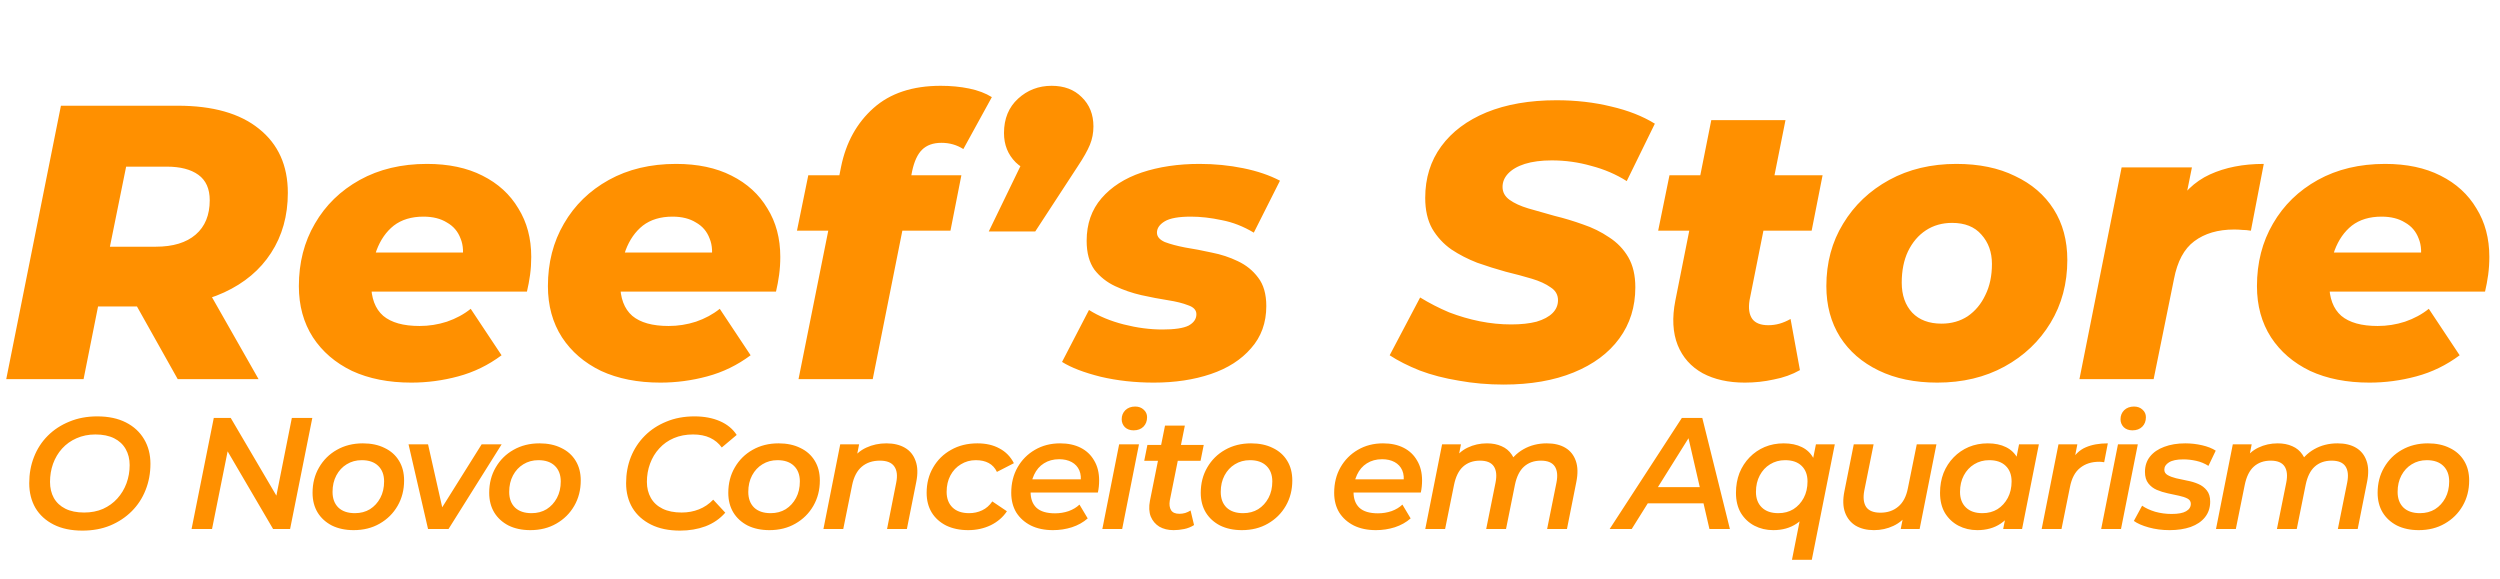
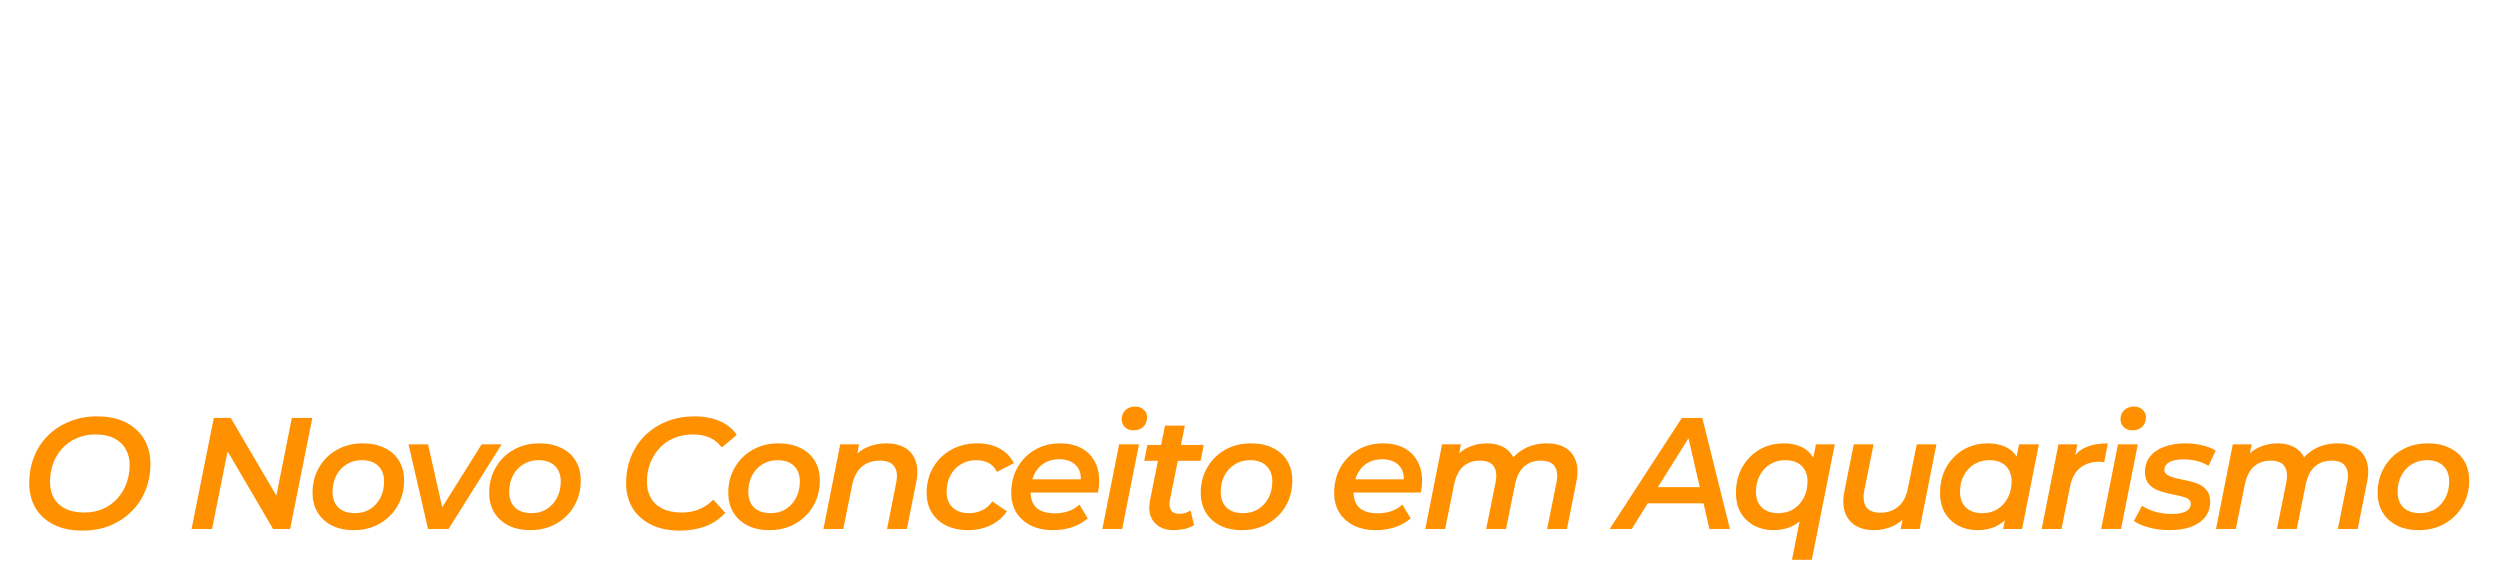
<svg xmlns="http://www.w3.org/2000/svg" width="350" height="81" viewBox="0 0 350 81" fill="none">
-   <path d="M0.875 53.074L8.53 14.8H24.878C29.799 14.8 33.59 15.876 36.251 18.026C38.948 20.177 40.297 23.166 40.297 26.993C40.297 30.201 39.513 33.008 37.946 35.414C36.415 37.783 34.228 39.624 31.385 40.936C28.541 42.248 25.188 42.904 21.324 42.904H8.912L14.653 38.257L11.701 53.074H0.875ZM24.878 53.074L17.059 39.132H28.268L36.196 53.074H24.878ZM14.38 39.514L10.607 34.539H21.816C24.222 34.539 26.081 33.974 27.393 32.844C28.706 31.714 29.362 30.11 29.362 28.032C29.362 26.428 28.833 25.244 27.776 24.478C26.719 23.713 25.243 23.33 23.347 23.33H12.904L18.7 18.19L14.38 39.514ZM57.588 53.566C54.416 53.566 51.646 53.02 49.277 51.926C46.944 50.796 45.121 49.229 43.809 47.224C42.497 45.183 41.841 42.795 41.841 40.061C41.841 36.781 42.588 33.864 44.083 31.313C45.577 28.725 47.673 26.684 50.37 25.189C53.068 23.695 56.203 22.947 59.775 22.947C62.8 22.947 65.388 23.494 67.539 24.588C69.726 25.681 71.403 27.212 72.569 29.18C73.772 31.112 74.374 33.372 74.374 35.961C74.374 36.835 74.319 37.674 74.21 38.476C74.1 39.278 73.954 40.061 73.772 40.827H49.988L50.972 35.359H68.961L64.641 36.945C64.933 35.523 64.878 34.338 64.477 33.391C64.113 32.407 63.475 31.659 62.563 31.149C61.689 30.602 60.595 30.329 59.283 30.329C57.606 30.329 56.221 30.748 55.127 31.586C54.07 32.425 53.268 33.573 52.721 35.031C52.211 36.453 51.956 38.002 51.956 39.678C51.956 41.72 52.521 43.233 53.651 44.217C54.781 45.164 56.476 45.638 58.736 45.638C60.048 45.638 61.324 45.438 62.563 45.037C63.839 44.599 64.951 43.998 65.899 43.233L70.218 49.739C68.359 51.124 66.336 52.108 64.149 52.692C61.998 53.275 59.811 53.566 57.588 53.566ZM92.455 53.566C89.284 53.566 86.513 53.02 84.144 51.926C81.811 50.796 79.989 49.229 78.677 47.224C77.364 45.183 76.708 42.795 76.708 40.061C76.708 36.781 77.455 33.864 78.95 31.313C80.444 28.725 82.54 26.684 85.238 25.189C87.935 23.695 91.07 22.947 94.642 22.947C97.668 22.947 100.256 23.494 102.406 24.588C104.593 25.681 106.27 27.212 107.437 29.18C108.64 31.112 109.241 33.372 109.241 35.961C109.241 36.835 109.186 37.674 109.077 38.476C108.968 39.278 108.822 40.061 108.64 40.827H84.855L85.839 35.359H103.828L99.508 36.945C99.8 35.523 99.745 34.338 99.344 33.391C98.98 32.407 98.342 31.659 97.431 31.149C96.556 30.602 95.462 30.329 94.15 30.329C92.473 30.329 91.088 30.748 89.995 31.586C88.938 32.425 88.136 33.573 87.589 35.031C87.079 36.453 86.823 38.002 86.823 39.678C86.823 41.72 87.388 43.233 88.518 44.217C89.648 45.164 91.343 45.638 93.603 45.638C94.916 45.638 96.191 45.438 97.431 45.037C98.707 44.599 99.818 43.998 100.766 43.233L105.086 49.739C103.226 51.124 101.203 52.108 99.016 52.692C96.866 53.275 94.679 53.566 92.455 53.566ZM111.794 53.074L117.754 23.33C118.447 19.94 119.959 17.206 122.292 15.129C124.625 13.051 127.76 12.012 131.697 12.012C133.118 12.012 134.449 12.139 135.688 12.395C136.927 12.65 137.984 13.051 138.859 13.598L134.868 20.87C133.957 20.286 132.936 19.995 131.806 19.995C130.64 19.995 129.728 20.323 129.072 20.979C128.452 21.599 127.997 22.583 127.705 23.931L127.268 26.173L126.721 30.329L122.183 53.074H111.794ZM111.575 32.297L113.161 24.533H134.594L133.064 32.297H111.575ZM138.426 32.407L145.315 18.19L146.409 24.314C144.696 24.314 143.292 23.786 142.199 22.729C141.105 21.635 140.559 20.268 140.559 18.628C140.559 16.623 141.215 15.019 142.527 13.816C143.839 12.613 145.407 12.012 147.229 12.012C148.979 12.012 150.382 12.54 151.439 13.598C152.533 14.655 153.08 16.022 153.08 17.698C153.08 18.61 152.916 19.466 152.588 20.268C152.259 21.07 151.694 22.073 150.893 23.275L144.933 32.407H138.426ZM161.535 53.566C158.911 53.566 156.432 53.293 154.099 52.746C151.766 52.163 149.962 51.471 148.686 50.669L152.459 43.397C153.844 44.271 155.466 44.946 157.325 45.42C159.184 45.894 160.989 46.13 162.738 46.13C164.451 46.13 165.673 45.948 166.402 45.584C167.131 45.183 167.495 44.654 167.495 43.998C167.495 43.415 167.112 42.996 166.347 42.74C165.618 42.449 164.67 42.212 163.504 42.03C162.337 41.847 161.098 41.61 159.786 41.319C158.51 41.027 157.289 40.608 156.122 40.061C154.956 39.514 153.99 38.749 153.224 37.765C152.495 36.744 152.131 35.395 152.131 33.719C152.131 31.349 152.823 29.363 154.209 27.759C155.594 26.155 157.471 24.952 159.84 24.15C162.246 23.348 164.944 22.947 167.933 22.947C170.047 22.947 172.088 23.148 174.056 23.549C176.025 23.95 177.738 24.533 179.196 25.298L175.533 32.571C174.075 31.696 172.58 31.112 171.049 30.821C169.518 30.493 168.078 30.329 166.73 30.329C165.016 30.329 163.795 30.547 163.066 30.985C162.337 31.422 161.973 31.951 161.973 32.571C161.973 33.117 162.337 33.555 163.066 33.883C163.832 34.174 164.78 34.429 165.91 34.648C167.076 34.831 168.315 35.067 169.628 35.359C170.94 35.614 172.161 36.015 173.291 36.562C174.457 37.109 175.405 37.874 176.134 38.858C176.9 39.843 177.282 41.173 177.282 42.85C177.282 45.183 176.572 47.151 175.15 48.755C173.765 50.359 171.888 51.562 169.518 52.364C167.149 53.166 164.488 53.566 161.535 53.566ZM210.52 53.84C208.333 53.84 206.237 53.658 204.232 53.293C202.227 52.965 200.405 52.491 198.764 51.871C197.124 51.215 195.721 50.505 194.554 49.739L198.819 41.647C200.131 42.449 201.48 43.141 202.865 43.725C204.287 44.271 205.727 44.691 207.185 44.982C208.643 45.274 210.101 45.42 211.559 45.42C212.944 45.42 214.129 45.292 215.113 45.037C216.097 44.745 216.844 44.344 217.355 43.834C217.865 43.324 218.12 42.722 218.12 42.03C218.12 41.264 217.774 40.663 217.081 40.225C216.425 39.751 215.55 39.35 214.457 39.022C213.363 38.694 212.142 38.366 210.793 38.038C209.481 37.674 208.151 37.255 206.802 36.781C205.49 36.27 204.287 35.651 203.193 34.922C202.1 34.156 201.207 33.19 200.514 32.024C199.858 30.857 199.53 29.417 199.53 27.704C199.53 24.934 200.277 22.528 201.772 20.487C203.266 18.446 205.38 16.86 208.114 15.73C210.885 14.6 214.147 14.035 217.901 14.035C220.635 14.035 223.187 14.327 225.556 14.91C227.926 15.457 229.967 16.259 231.68 17.316L227.743 25.353C226.249 24.405 224.59 23.695 222.768 23.221C220.982 22.71 219.141 22.455 217.245 22.455C215.787 22.455 214.53 22.619 213.473 22.947C212.452 23.275 211.668 23.731 211.121 24.314C210.611 24.861 210.356 25.481 210.356 26.173C210.356 26.902 210.684 27.504 211.34 27.978C211.996 28.451 212.871 28.852 213.965 29.18C215.095 29.509 216.316 29.855 217.628 30.219C218.977 30.547 220.307 30.948 221.619 31.422C222.932 31.86 224.153 32.461 225.283 33.227C226.413 33.956 227.306 34.885 227.962 36.015C228.618 37.145 228.946 38.548 228.946 40.225C228.946 42.959 228.199 45.347 226.704 47.388C225.21 49.429 223.078 51.015 220.307 52.145C217.537 53.275 214.275 53.84 210.52 53.84ZM244.281 53.566C241.985 53.566 240.016 53.129 238.376 52.254C236.736 51.343 235.569 50.031 234.877 48.318C234.184 46.568 234.075 44.49 234.548 42.084L239.579 16.823H249.967L244.937 42.03C244.755 43.16 244.882 44.035 245.32 44.654C245.757 45.237 246.505 45.529 247.562 45.529C248.108 45.529 248.637 45.456 249.147 45.31C249.658 45.164 250.168 44.946 250.678 44.654L251.99 51.817C250.897 52.437 249.676 52.874 248.327 53.129C247.015 53.421 245.666 53.566 244.281 53.566ZM232.143 32.297L233.728 24.533H255.162L253.631 32.297H232.143ZM271.217 53.566C268.082 53.566 265.348 53.002 263.016 51.871C260.683 50.742 258.878 49.174 257.603 47.169C256.327 45.128 255.689 42.759 255.689 40.061C255.689 36.781 256.473 33.864 258.04 31.313C259.607 28.725 261.758 26.684 264.492 25.189C267.226 23.695 270.361 22.947 273.896 22.947C277.068 22.947 279.801 23.512 282.098 24.642C284.431 25.736 286.235 27.285 287.511 29.29C288.787 31.295 289.425 33.664 289.425 36.398C289.425 39.678 288.641 42.613 287.073 45.201C285.506 47.789 283.355 49.83 280.622 51.325C277.888 52.819 274.753 53.566 271.217 53.566ZM271.819 45.31C273.204 45.31 274.425 44.964 275.482 44.271C276.539 43.542 277.359 42.558 277.942 41.319C278.562 40.08 278.872 38.621 278.872 36.945C278.872 35.304 278.38 33.937 277.396 32.844C276.448 31.75 275.081 31.204 273.295 31.204C271.91 31.204 270.689 31.55 269.631 32.242C268.574 32.935 267.736 33.919 267.116 35.195C266.533 36.434 266.242 37.892 266.242 39.569C266.242 41.319 266.734 42.722 267.718 43.779C268.702 44.8 270.069 45.31 271.819 45.31ZM291.122 53.074L297.027 23.439H306.869L305.174 31.86L304.19 29.454C305.502 27.085 307.233 25.408 309.384 24.424C311.535 23.439 314.05 22.947 316.929 22.947L315.125 32.297C314.688 32.224 314.287 32.188 313.922 32.188C313.558 32.151 313.175 32.133 312.774 32.133C310.514 32.133 308.655 32.68 307.197 33.773C305.775 34.831 304.827 36.598 304.354 39.077L301.51 53.074H291.122ZM331.721 53.566C328.549 53.566 325.779 53.02 323.41 51.926C321.077 50.796 319.254 49.229 317.942 47.224C316.63 45.183 315.974 42.795 315.974 40.061C315.974 36.781 316.721 33.864 318.215 31.313C319.71 28.725 321.806 26.684 324.503 25.189C327.201 23.695 330.336 22.947 333.908 22.947C336.933 22.947 339.521 23.494 341.672 24.588C343.859 25.681 345.536 27.212 346.702 29.18C347.905 31.112 348.507 33.372 348.507 35.961C348.507 36.835 348.452 37.674 348.343 38.476C348.233 39.278 348.087 40.061 347.905 40.827H324.121L325.105 35.359H343.094L338.774 36.945C339.066 35.523 339.011 34.338 338.61 33.391C338.246 32.407 337.608 31.659 336.696 31.149C335.822 30.602 334.728 30.329 333.416 30.329C331.739 30.329 330.354 30.748 329.26 31.586C328.203 32.425 327.401 33.573 326.854 35.031C326.344 36.453 326.089 38.002 326.089 39.678C326.089 41.72 326.654 43.233 327.784 44.217C328.914 45.164 330.609 45.638 332.869 45.638C334.181 45.638 335.457 45.438 336.696 45.037C337.972 44.599 339.084 43.998 340.032 43.233L344.351 49.739C342.492 51.124 340.469 52.108 338.282 52.692C336.131 53.275 333.944 53.566 331.721 53.566Z" fill="#FF9000" />
  <path d="M11.533 74.286C9.963 74.286 8.623 74.004 7.513 73.442C6.402 72.879 5.55 72.102 4.958 71.109C4.381 70.103 4.092 68.948 4.092 67.644C4.092 66.326 4.314 65.105 4.758 63.979C5.202 62.839 5.847 61.847 6.691 61.003C7.535 60.159 8.542 59.5 9.712 59.026C10.881 58.537 12.185 58.293 13.621 58.293C15.176 58.293 16.509 58.574 17.619 59.137C18.73 59.7 19.581 60.484 20.174 61.491C20.766 62.484 21.062 63.631 21.062 64.934C21.062 66.252 20.833 67.481 20.374 68.622C19.929 69.747 19.285 70.732 18.441 71.576C17.597 72.42 16.59 73.086 15.42 73.575C14.265 74.049 12.969 74.286 11.533 74.286ZM11.777 71.754C12.755 71.754 13.636 71.583 14.421 71.243C15.206 70.887 15.872 70.406 16.42 69.799C16.983 69.177 17.412 68.466 17.708 67.666C18.004 66.852 18.152 66.001 18.152 65.112C18.152 64.268 17.967 63.52 17.597 62.869C17.227 62.217 16.686 61.714 15.976 61.358C15.265 61.003 14.391 60.825 13.354 60.825C12.392 60.825 11.511 61.003 10.711 61.358C9.926 61.699 9.253 62.18 8.69 62.802C8.142 63.409 7.72 64.12 7.424 64.934C7.142 65.734 7.002 66.578 7.002 67.467C7.002 68.311 7.179 69.058 7.535 69.71C7.905 70.362 8.445 70.865 9.156 71.221C9.867 71.576 10.741 71.754 11.777 71.754ZM26.819 74.064L29.929 58.515H32.305L39.391 70.576L38.48 70.465L40.857 58.515H43.723L40.613 74.064H38.236L31.173 62.002L32.083 62.113L29.684 74.064H26.819ZM49.511 74.219C48.355 74.219 47.341 74.004 46.468 73.575C45.609 73.131 44.942 72.524 44.468 71.754C43.995 70.969 43.758 70.051 43.758 68.999C43.758 67.666 44.061 66.482 44.668 65.445C45.275 64.394 46.105 63.572 47.156 62.98C48.222 62.373 49.437 62.069 50.799 62.069C51.969 62.069 52.983 62.284 53.842 62.713C54.716 63.128 55.389 63.727 55.863 64.512C56.337 65.282 56.574 66.201 56.574 67.267C56.574 68.585 56.271 69.769 55.663 70.821C55.056 71.872 54.22 72.701 53.154 73.308C52.102 73.916 50.888 74.219 49.511 74.219ZM49.688 71.843C50.488 71.843 51.191 71.657 51.798 71.287C52.406 70.902 52.887 70.376 53.242 69.71C53.598 69.044 53.775 68.274 53.775 67.4C53.775 66.482 53.502 65.756 52.953 65.223C52.406 64.69 51.636 64.424 50.643 64.424C49.859 64.424 49.155 64.616 48.533 65.001C47.926 65.371 47.445 65.889 47.089 66.556C46.734 67.222 46.556 67.992 46.556 68.866C46.556 69.799 46.83 70.532 47.378 71.065C47.926 71.583 48.696 71.843 49.688 71.843ZM59.926 74.064L57.194 62.202H59.926L62.28 72.664H60.881L67.433 62.202H70.232L62.791 74.064H59.926ZM74.241 74.219C73.086 74.219 72.072 74.004 71.198 73.575C70.339 73.131 69.673 72.524 69.199 71.754C68.725 70.969 68.488 70.051 68.488 68.999C68.488 67.666 68.792 66.482 69.399 65.445C70.006 64.394 70.835 63.572 71.887 62.98C72.953 62.373 74.167 62.069 75.529 62.069C76.699 62.069 77.714 62.284 78.573 62.713C79.446 63.128 80.12 63.727 80.594 64.512C81.068 65.282 81.305 66.201 81.305 67.267C81.305 68.585 81.001 69.769 80.394 70.821C79.787 71.872 78.95 72.701 77.884 73.308C76.833 73.916 75.618 74.219 74.241 74.219ZM74.419 71.843C75.219 71.843 75.922 71.657 76.529 71.287C77.136 70.902 77.618 70.376 77.973 69.71C78.328 69.044 78.506 68.274 78.506 67.4C78.506 66.482 78.232 65.756 77.684 65.223C77.136 64.69 76.366 64.424 75.374 64.424C74.589 64.424 73.886 64.616 73.264 65.001C72.657 65.371 72.175 65.889 71.82 66.556C71.465 67.222 71.287 67.992 71.287 68.866C71.287 69.799 71.561 70.532 72.109 71.065C72.657 71.583 73.427 71.843 74.419 71.843ZM95.208 74.286C93.623 74.286 92.268 74.004 91.143 73.442C90.017 72.879 89.151 72.102 88.544 71.109C87.951 70.103 87.655 68.948 87.655 67.644C87.655 66.326 87.877 65.105 88.322 63.979C88.781 62.839 89.432 61.847 90.276 61.003C91.121 60.159 92.127 59.5 93.297 59.026C94.467 58.537 95.778 58.293 97.229 58.293C98.576 58.293 99.761 58.515 100.783 58.959C101.805 59.404 102.59 60.048 103.137 60.892L101.049 62.647C100.62 62.054 100.072 61.602 99.406 61.291C98.739 60.981 97.947 60.825 97.029 60.825C96.037 60.825 95.141 60.995 94.341 61.336C93.542 61.676 92.86 62.158 92.298 62.78C91.735 63.387 91.306 64.098 91.009 64.912C90.713 65.712 90.565 66.563 90.565 67.467C90.565 68.311 90.75 69.058 91.121 69.71C91.491 70.362 92.039 70.865 92.764 71.221C93.49 71.576 94.378 71.754 95.43 71.754C96.303 71.754 97.11 71.606 97.851 71.309C98.606 71.013 99.272 70.562 99.85 69.954L101.538 71.776C100.783 72.635 99.857 73.272 98.762 73.686C97.681 74.086 96.496 74.286 95.208 74.286ZM107.714 74.219C106.559 74.219 105.545 74.004 104.671 73.575C103.812 73.131 103.146 72.524 102.672 71.754C102.198 70.969 101.961 70.051 101.961 68.999C101.961 67.666 102.265 66.482 102.872 65.445C103.479 64.394 104.309 63.572 105.36 62.98C106.426 62.373 107.64 62.069 109.003 62.069C110.173 62.069 111.187 62.284 112.046 62.713C112.92 63.128 113.593 63.727 114.067 64.512C114.541 65.282 114.778 66.201 114.778 67.267C114.778 68.585 114.474 69.769 113.867 70.821C113.26 71.872 112.424 72.701 111.357 73.308C110.306 73.916 109.092 74.219 107.714 74.219ZM107.892 71.843C108.692 71.843 109.395 71.657 110.002 71.287C110.609 70.902 111.091 70.376 111.446 69.71C111.802 69.044 111.979 68.274 111.979 67.4C111.979 66.482 111.705 65.756 111.157 65.223C110.609 64.69 109.839 64.424 108.847 64.424C108.062 64.424 107.359 64.616 106.737 65.001C106.13 65.371 105.649 65.889 105.293 66.556C104.938 67.222 104.76 67.992 104.76 68.866C104.76 69.799 105.034 70.532 105.582 71.065C106.13 71.583 106.9 71.843 107.892 71.843ZM124.097 62.069C125.119 62.069 125.985 62.276 126.696 62.691C127.407 63.106 127.903 63.72 128.184 64.535C128.48 65.334 128.51 66.319 128.273 67.489L126.962 74.064H124.186L125.474 67.555C125.667 66.593 125.578 65.845 125.208 65.312C124.837 64.764 124.164 64.49 123.186 64.49C122.164 64.49 121.32 64.772 120.654 65.334C119.988 65.897 119.536 66.756 119.299 67.911L118.055 74.064H115.279L117.633 62.202H120.276L119.61 65.579L119.166 64.512C119.728 63.668 120.432 63.054 121.276 62.669C122.135 62.269 123.075 62.069 124.097 62.069ZM135.549 74.219C134.379 74.219 133.349 74.004 132.461 73.575C131.587 73.131 130.914 72.524 130.44 71.754C129.966 70.969 129.729 70.051 129.729 68.999C129.729 67.666 130.032 66.482 130.64 65.445C131.247 64.394 132.083 63.572 133.15 62.98C134.216 62.373 135.445 62.069 136.837 62.069C138.036 62.069 139.066 62.306 139.924 62.78C140.798 63.239 141.472 63.927 141.946 64.846L139.569 66.067C139.302 65.504 138.917 65.09 138.414 64.823C137.925 64.557 137.326 64.424 136.615 64.424C135.845 64.424 135.149 64.616 134.527 65.001C133.905 65.371 133.416 65.889 133.061 66.556C132.705 67.222 132.528 67.992 132.528 68.866C132.528 69.784 132.802 70.51 133.349 71.043C133.897 71.576 134.675 71.843 135.682 71.843C136.333 71.843 136.941 71.709 137.503 71.443C138.066 71.176 138.54 70.761 138.925 70.199L140.968 71.576C140.42 72.405 139.665 73.057 138.703 73.531C137.74 73.99 136.689 74.219 135.549 74.219ZM147.415 74.219C146.231 74.219 145.202 74.004 144.328 73.575C143.454 73.131 142.773 72.524 142.284 71.754C141.81 70.969 141.574 70.051 141.574 68.999C141.574 67.652 141.87 66.46 142.462 65.423C143.054 64.386 143.861 63.572 144.883 62.98C145.92 62.373 147.097 62.069 148.415 62.069C149.526 62.069 150.488 62.276 151.303 62.691C152.117 63.106 152.746 63.705 153.191 64.49C153.65 65.26 153.879 66.186 153.879 67.267C153.879 67.548 153.864 67.837 153.835 68.133C153.805 68.429 153.761 68.703 153.702 68.955H143.639L143.95 67.111H152.391L151.258 67.733C151.377 66.978 151.325 66.349 151.103 65.845C150.881 65.342 150.525 64.957 150.037 64.69C149.548 64.424 148.963 64.29 148.282 64.29C147.467 64.29 146.756 64.483 146.149 64.868C145.557 65.238 145.098 65.771 144.772 66.467C144.446 67.148 144.283 67.948 144.283 68.866C144.283 69.829 144.557 70.569 145.105 71.087C145.668 71.606 146.534 71.865 147.704 71.865C148.371 71.865 149.007 71.761 149.614 71.554C150.222 71.332 150.725 71.028 151.125 70.643L152.28 72.576C151.658 73.123 150.918 73.538 150.059 73.819C149.215 74.086 148.334 74.219 147.415 74.219ZM154.327 74.064L156.681 62.202H159.458L157.103 74.064H154.327ZM158.703 60.248C158.199 60.248 157.792 60.099 157.481 59.803C157.185 59.492 157.037 59.122 157.037 58.693C157.037 58.189 157.207 57.767 157.547 57.426C157.903 57.086 158.362 56.916 158.925 56.916C159.413 56.916 159.813 57.064 160.124 57.36C160.435 57.641 160.591 57.989 160.591 58.404C160.591 58.952 160.42 59.396 160.08 59.737C159.739 60.077 159.28 60.248 158.703 60.248ZM164.301 74.219C163.531 74.219 162.865 74.056 162.302 73.731C161.754 73.39 161.355 72.916 161.103 72.309C160.866 71.687 160.829 70.954 160.992 70.11L163.102 59.581H165.879L163.768 70.088C163.68 70.636 163.739 71.08 163.946 71.421C164.153 71.761 164.546 71.931 165.123 71.931C165.39 71.931 165.656 71.894 165.923 71.82C166.204 71.731 166.456 71.613 166.678 71.465L167.167 73.508C166.752 73.775 166.293 73.96 165.79 74.064C165.286 74.167 164.79 74.219 164.301 74.219ZM160.192 64.512L160.636 62.291H168.522L168.078 64.512H160.192ZM173.858 74.219C172.703 74.219 171.689 74.004 170.815 73.575C169.956 73.131 169.29 72.524 168.816 71.754C168.342 70.969 168.105 70.051 168.105 68.999C168.105 67.666 168.409 66.482 169.016 65.445C169.623 64.394 170.453 63.572 171.504 62.98C172.57 62.373 173.784 62.069 175.147 62.069C176.317 62.069 177.331 62.284 178.19 62.713C179.064 63.128 179.737 63.727 180.211 64.512C180.685 65.282 180.922 66.201 180.922 67.267C180.922 68.585 180.618 69.769 180.011 70.821C179.404 71.872 178.568 72.701 177.501 73.308C176.45 73.916 175.236 74.219 173.858 74.219ZM174.036 71.843C174.836 71.843 175.539 71.657 176.146 71.287C176.753 70.902 177.235 70.376 177.59 69.71C177.946 69.044 178.123 68.274 178.123 67.4C178.123 66.482 177.849 65.756 177.301 65.223C176.753 64.69 175.983 64.424 174.991 64.424C174.206 64.424 173.503 64.616 172.881 65.001C172.274 65.371 171.793 65.889 171.437 66.556C171.082 67.222 170.904 67.992 170.904 68.866C170.904 69.799 171.178 70.532 171.726 71.065C172.274 71.583 173.044 71.843 174.036 71.843ZM192.626 74.219C191.441 74.219 190.412 74.004 189.538 73.575C188.665 73.131 187.983 72.524 187.495 71.754C187.021 70.969 186.784 70.051 186.784 68.999C186.784 67.652 187.08 66.46 187.672 65.423C188.265 64.386 189.072 63.572 190.094 62.98C191.13 62.373 192.307 62.069 193.625 62.069C194.736 62.069 195.699 62.276 196.513 62.691C197.327 63.106 197.957 63.705 198.401 64.49C198.86 65.26 199.09 66.186 199.09 67.267C199.09 67.548 199.075 67.837 199.045 68.133C199.016 68.429 198.971 68.703 198.912 68.955H188.85L189.161 67.111H197.601L196.469 67.733C196.587 66.978 196.535 66.349 196.313 65.845C196.091 65.342 195.736 64.957 195.247 64.69C194.758 64.424 194.173 64.29 193.492 64.29C192.678 64.29 191.967 64.483 191.36 64.868C190.767 65.238 190.308 65.771 189.983 66.467C189.657 67.148 189.494 67.948 189.494 68.866C189.494 69.829 189.768 70.569 190.316 71.087C190.878 71.606 191.745 71.865 192.915 71.865C193.581 71.865 194.218 71.761 194.825 71.554C195.432 71.332 195.935 71.028 196.335 70.643L197.49 72.576C196.868 73.123 196.128 73.538 195.269 73.819C194.425 74.086 193.544 74.219 192.626 74.219ZM216.552 62.069C217.588 62.069 218.455 62.276 219.151 62.691C219.847 63.106 220.335 63.72 220.617 64.535C220.898 65.334 220.92 66.319 220.683 67.489L219.373 74.064H216.596L217.907 67.555C218.099 66.578 218.018 65.823 217.662 65.29C217.307 64.757 216.663 64.49 215.73 64.49C214.767 64.49 213.975 64.772 213.353 65.334C212.746 65.882 212.324 66.734 212.087 67.889L210.843 74.064H208.067L209.377 67.555C209.57 66.578 209.488 65.823 209.133 65.29C208.777 64.757 208.133 64.49 207.2 64.49C206.238 64.49 205.446 64.772 204.824 65.334C204.216 65.882 203.794 66.741 203.558 67.911L202.314 74.064H199.537L201.892 62.202H204.535L203.891 65.468L203.424 64.512C203.972 63.668 204.653 63.054 205.468 62.669C206.297 62.269 207.2 62.069 208.178 62.069C208.948 62.069 209.629 62.202 210.221 62.469C210.814 62.721 211.287 63.113 211.643 63.646C212.013 64.164 212.228 64.808 212.287 65.579L210.954 65.29C211.561 64.224 212.339 63.424 213.287 62.891C214.249 62.343 215.338 62.069 216.552 62.069ZM225.35 74.064L235.457 58.515H238.322L242.187 74.064H239.322L236.079 60.003H237.234L228.438 74.064H225.35ZM229.304 70.465L230.526 68.2H238.9L239.278 70.465H229.304ZM248.255 74.219C247.292 74.219 246.411 74.012 245.611 73.597C244.826 73.183 244.197 72.59 243.723 71.82C243.264 71.035 243.035 70.095 243.035 68.999C243.035 67.992 243.198 67.067 243.523 66.223C243.864 65.379 244.338 64.646 244.945 64.024C245.552 63.402 246.255 62.92 247.055 62.58C247.87 62.239 248.758 62.069 249.721 62.069C250.713 62.069 251.564 62.247 252.275 62.602C253.001 62.958 253.549 63.498 253.919 64.224C254.289 64.934 254.459 65.823 254.43 66.889C254.4 68.355 254.133 69.644 253.63 70.754C253.127 71.85 252.423 72.701 251.52 73.308C250.617 73.916 249.528 74.219 248.255 74.219ZM248.965 71.843C249.765 71.843 250.468 71.657 251.076 71.287C251.683 70.902 252.164 70.376 252.519 69.71C252.875 69.044 253.052 68.274 253.052 67.4C253.052 66.482 252.779 65.756 252.231 65.223C251.683 64.69 250.913 64.424 249.921 64.424C249.136 64.424 248.432 64.616 247.81 65.001C247.203 65.371 246.722 65.889 246.367 66.556C246.011 67.222 245.833 67.992 245.833 68.866C245.833 69.784 246.107 70.51 246.655 71.043C247.203 71.576 247.973 71.843 248.965 71.843ZM250.876 78.373L252.275 71.309L253.141 68.222L253.608 65.312L254.23 62.202H256.873L253.652 78.373H250.876ZM262.349 74.219C261.357 74.219 260.506 74.012 259.795 73.597C259.099 73.168 258.603 72.553 258.307 71.754C258.011 70.939 257.981 69.947 258.218 68.777L259.528 62.202H262.305L260.995 68.71C260.817 69.673 260.906 70.428 261.261 70.976C261.631 71.509 262.298 71.776 263.26 71.776C264.252 71.776 265.082 71.495 265.748 70.932C266.429 70.369 266.881 69.51 267.103 68.355L268.347 62.202H271.101L268.747 74.064H266.103L266.77 70.687L267.214 71.754C266.651 72.598 265.941 73.22 265.082 73.62C264.238 74.019 263.327 74.219 262.349 74.219ZM276.825 74.219C275.862 74.219 274.981 74.012 274.181 73.597C273.396 73.183 272.767 72.59 272.293 71.82C271.834 71.035 271.605 70.095 271.605 68.999C271.605 67.992 271.768 67.067 272.093 66.223C272.434 65.379 272.908 64.646 273.515 64.024C274.122 63.402 274.825 62.92 275.625 62.58C276.44 62.239 277.328 62.069 278.291 62.069C279.283 62.069 280.134 62.247 280.845 62.602C281.571 62.958 282.119 63.498 282.489 64.224C282.859 64.934 283.029 65.823 283 66.889C282.97 68.355 282.704 69.644 282.2 70.754C281.697 71.85 280.993 72.701 280.09 73.308C279.187 73.916 278.098 74.219 276.825 74.219ZM277.535 71.843C278.335 71.843 279.038 71.657 279.646 71.287C280.253 70.902 280.734 70.376 281.089 69.71C281.445 69.044 281.623 68.274 281.623 67.4C281.623 66.482 281.349 65.756 280.801 65.223C280.253 64.69 279.483 64.424 278.491 64.424C277.706 64.424 277.002 64.616 276.38 65.001C275.773 65.371 275.292 65.889 274.937 66.556C274.581 67.222 274.403 67.992 274.403 68.866C274.403 69.784 274.677 70.51 275.225 71.043C275.773 71.576 276.543 71.843 277.535 71.843ZM280.445 74.064L280.978 71.354L281.734 68.2L282.111 65.023L282.667 62.202H285.443L283.089 74.064H280.445ZM285.833 74.064L288.187 62.202H290.831L290.164 65.579L289.92 64.601C290.468 63.639 291.164 62.98 292.008 62.624C292.852 62.254 293.881 62.069 295.095 62.069L294.585 64.712C294.466 64.683 294.355 64.668 294.251 64.668C294.148 64.653 294.029 64.646 293.896 64.646C292.815 64.646 291.919 64.934 291.208 65.512C290.497 66.075 290.024 66.978 289.787 68.222L288.609 74.064H285.833ZM294.163 74.064L296.518 62.202H299.295L296.94 74.064H294.163ZM298.539 60.248C298.036 60.248 297.629 60.099 297.318 59.803C297.021 59.492 296.873 59.122 296.873 58.693C296.873 58.189 297.044 57.767 297.384 57.426C297.74 57.086 298.199 56.916 298.761 56.916C299.25 56.916 299.65 57.064 299.961 57.36C300.272 57.641 300.427 57.989 300.427 58.404C300.427 58.952 300.257 59.396 299.916 59.737C299.576 60.077 299.117 60.248 298.539 60.248ZM303.738 74.219C302.702 74.219 301.732 74.093 300.829 73.842C299.925 73.59 299.229 73.286 298.741 72.931L299.896 70.799C300.384 71.139 300.991 71.421 301.717 71.643C302.458 71.85 303.228 71.954 304.027 71.954C304.945 71.954 305.619 71.828 306.049 71.576C306.493 71.324 306.715 70.976 306.715 70.532C306.715 70.206 306.559 69.962 306.248 69.799C305.937 69.636 305.538 69.503 305.049 69.399C304.575 69.296 304.057 69.184 303.494 69.066C302.946 68.948 302.428 68.785 301.939 68.577C301.465 68.37 301.073 68.066 300.762 67.666C300.451 67.267 300.295 66.734 300.295 66.067C300.295 65.223 300.532 64.505 301.006 63.913C301.48 63.32 302.139 62.869 302.983 62.558C303.842 62.232 304.827 62.069 305.937 62.069C306.737 62.069 307.522 62.158 308.292 62.336C309.062 62.513 309.699 62.765 310.202 63.091L309.181 65.223C308.647 64.883 308.07 64.646 307.448 64.512C306.841 64.379 306.248 64.312 305.671 64.312C304.768 64.312 304.094 64.453 303.65 64.734C303.22 65.001 303.005 65.342 303.005 65.756C303.005 66.082 303.161 66.334 303.472 66.511C303.783 66.689 304.175 66.837 304.649 66.956C305.138 67.059 305.656 67.171 306.204 67.289C306.767 67.393 307.285 67.548 307.759 67.755C308.248 67.963 308.647 68.266 308.958 68.666C309.269 69.051 309.425 69.569 309.425 70.221C309.425 71.08 309.181 71.813 308.692 72.42C308.218 73.012 307.552 73.464 306.693 73.775C305.834 74.071 304.849 74.219 303.738 74.219ZM327.254 62.069C328.29 62.069 329.157 62.276 329.853 62.691C330.549 63.106 331.037 63.72 331.319 64.535C331.6 65.334 331.622 66.319 331.385 67.489L330.075 74.064H327.298L328.609 67.555C328.801 66.578 328.72 65.823 328.364 65.29C328.009 64.757 327.365 64.49 326.432 64.49C325.469 64.49 324.677 64.772 324.055 65.334C323.448 65.882 323.026 66.734 322.789 67.889L321.545 74.064H318.769L320.079 67.555C320.272 66.578 320.19 65.823 319.835 65.29C319.479 64.757 318.835 64.49 317.902 64.49C316.94 64.49 316.147 64.772 315.525 65.334C314.918 65.882 314.496 66.741 314.259 67.911L313.015 74.064H310.239L312.593 62.202H315.237L314.593 65.468L314.126 64.512C314.674 63.668 315.355 63.054 316.17 62.669C316.999 62.269 317.902 62.069 318.88 62.069C319.65 62.069 320.331 62.202 320.923 62.469C321.515 62.721 321.989 63.113 322.345 63.646C322.715 64.164 322.93 64.808 322.989 65.579L321.656 65.29C322.263 64.224 323.041 63.424 323.988 62.891C324.951 62.343 326.039 62.069 327.254 62.069ZM338.62 74.219C337.465 74.219 336.451 74.004 335.577 73.575C334.718 73.131 334.052 72.524 333.578 71.754C333.104 70.969 332.867 70.051 332.867 68.999C332.867 67.666 333.171 66.482 333.778 65.445C334.385 64.394 335.214 63.572 336.266 62.98C337.332 62.373 338.546 62.069 339.908 62.069C341.078 62.069 342.093 62.284 342.952 62.713C343.825 63.128 344.499 63.727 344.973 64.512C345.447 65.282 345.684 66.201 345.684 67.267C345.684 68.585 345.38 69.769 344.773 70.821C344.166 71.872 343.329 72.701 342.263 73.308C341.212 73.916 339.997 74.219 338.62 74.219ZM338.798 71.843C339.597 71.843 340.301 71.657 340.908 71.287C341.515 70.902 341.996 70.376 342.352 69.71C342.707 69.044 342.885 68.274 342.885 67.4C342.885 66.482 342.611 65.756 342.063 65.223C341.515 64.69 340.745 64.424 339.753 64.424C338.968 64.424 338.265 64.616 337.643 65.001C337.036 65.371 336.554 65.889 336.199 66.556C335.844 67.222 335.666 67.992 335.666 68.866C335.666 69.799 335.94 70.532 336.488 71.065C337.036 71.583 337.806 71.843 338.798 71.843Z" fill="#FF9000" />
</svg>